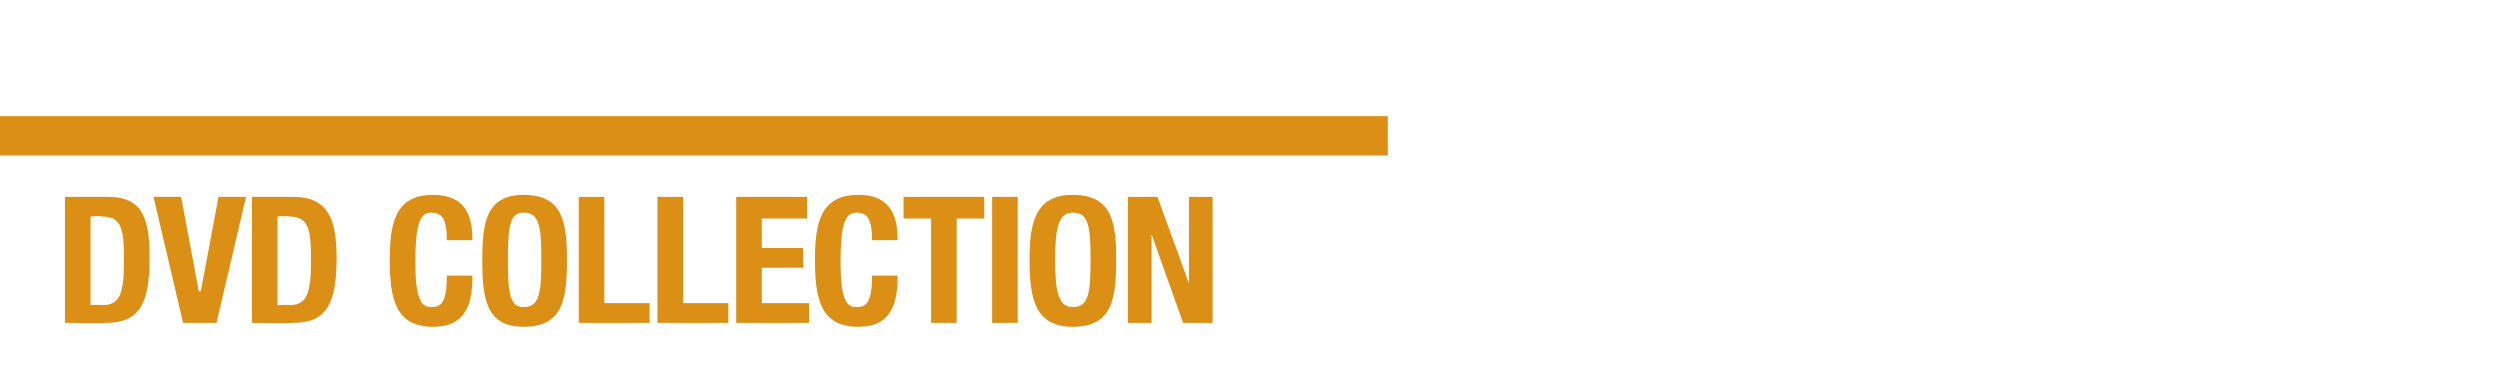
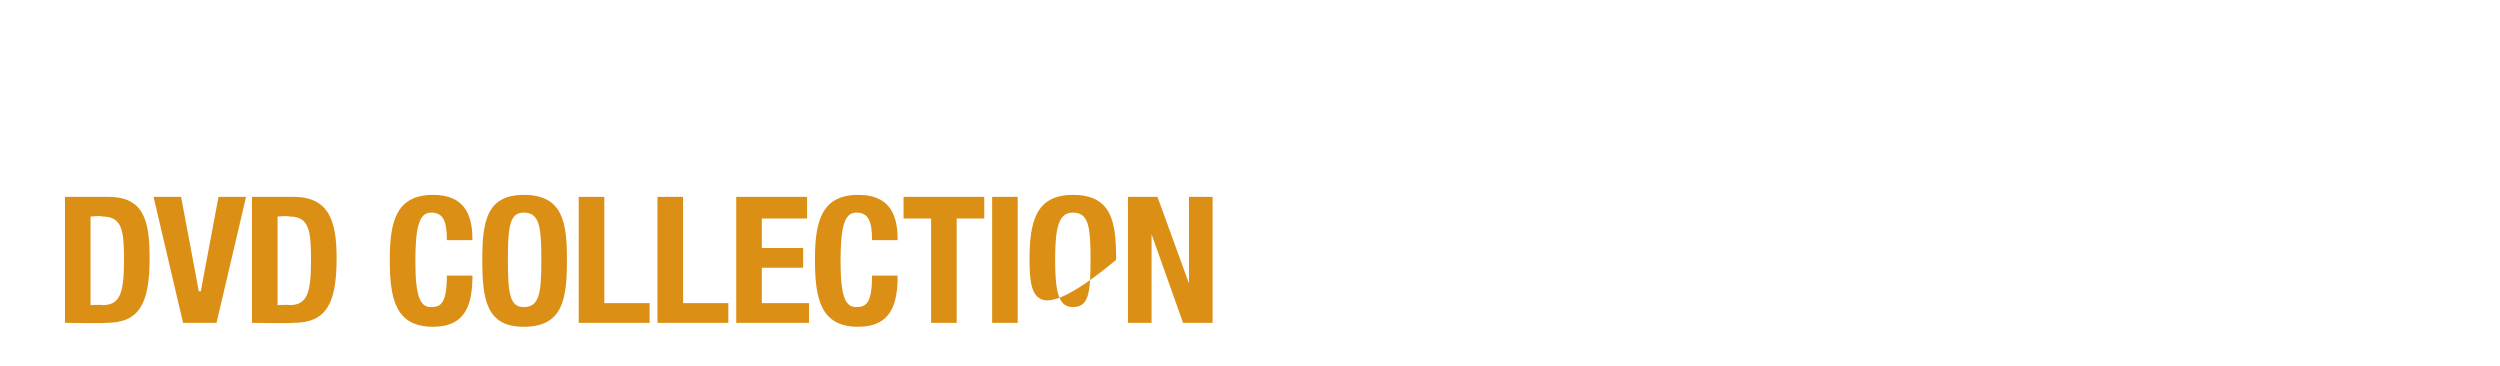
<svg xmlns="http://www.w3.org/2000/svg" version="1.1" width="127px" height="18.6px" viewBox="0 -10 127 18.6" style="top:-10px">
  <desc>DVD COLLECTION</desc>
  <defs />
  <g class="svg-textframe-paragraphrules">
-     <line class="svg-paragraph-ruleabove" y1="-3.1" y2="-3.1" x1="-28.3" x2="70.5" stroke="#db8f14" stroke-width="2" />
-   </g>
+     </g>
  <g id="Polygon296226">
-     <path d="M 3.3 0 C 3.3 0 5.47 0 5.5 0 C 7.3 0 7.6 1.2 7.6 3.1 C 7.6 5.4 7.1 6.4 5.4 6.4 C 5.39 6.43 3.3 6.4 3.3 6.4 L 3.3 0 Z M 4.6 5.5 C 4.6 5.5 5.22 5.47 5.2 5.5 C 6.1 5.5 6.3 4.9 6.3 3.2 C 6.3 1.7 6.2 1 5.2 1 C 5.19 0.95 4.6 1 4.6 1 L 4.6 5.5 Z M 9.2 0 L 10.1 4.8 L 10.2 4.8 L 11.1 0 L 12.5 0 L 11 6.4 L 9.3 6.4 L 7.8 0 L 9.2 0 Z M 12.8 0 C 12.8 0 14.95 0 14.9 0 C 16.7 0 17.1 1.2 17.1 3.1 C 17.1 5.4 16.6 6.4 14.9 6.4 C 14.87 6.43 12.8 6.4 12.8 6.4 L 12.8 0 Z M 14.1 5.5 C 14.1 5.5 14.7 5.47 14.7 5.5 C 15.6 5.5 15.8 4.9 15.8 3.2 C 15.8 1.7 15.7 1 14.7 1 C 14.67 0.95 14.1 1 14.1 1 L 14.1 5.5 Z M 22.7 2.2 C 22.7 1.2 22.5 0.8 21.9 0.8 C 21.3 0.8 21.1 1.5 21.1 3.3 C 21.1 5.2 21.4 5.6 21.9 5.6 C 22.4 5.6 22.7 5.4 22.7 4 C 22.7 4 24 4 24 4 C 24 5.4 23.7 6.6 22 6.6 C 20.1 6.6 19.8 5.2 19.8 3.2 C 19.8 1.3 20.1 -0.1 22 -0.1 C 23.8 -0.1 24 1.2 24 2.2 C 24 2.2 22.7 2.2 22.7 2.2 Z M 26.6 -0.1 C 28.6 -0.1 28.8 1.3 28.8 3.2 C 28.8 5.2 28.6 6.6 26.6 6.6 C 24.7 6.6 24.5 5.2 24.5 3.2 C 24.5 1.3 24.7 -0.1 26.6 -0.1 Z M 26.6 5.6 C 27.4 5.6 27.5 4.9 27.5 3.2 C 27.5 1.5 27.4 0.8 26.6 0.8 C 25.9 0.8 25.8 1.5 25.8 3.2 C 25.8 4.9 25.9 5.6 26.6 5.6 Z M 29.4 6.4 L 29.4 0 L 30.7 0 L 30.7 5.4 L 33 5.4 L 33 6.4 L 29.4 6.4 Z M 33.4 6.4 L 33.4 0 L 34.7 0 L 34.7 5.4 L 37 5.4 L 37 6.4 L 33.4 6.4 Z M 41 0 L 41 1.1 L 38.7 1.1 L 38.7 2.6 L 40.8 2.6 L 40.8 3.6 L 38.7 3.6 L 38.7 5.4 L 41.1 5.4 L 41.1 6.4 L 37.4 6.4 L 37.4 0 L 41 0 Z M 44.3 2.2 C 44.3 1.2 44.1 0.8 43.5 0.8 C 42.9 0.8 42.7 1.5 42.7 3.3 C 42.7 5.2 43 5.6 43.5 5.6 C 44 5.6 44.3 5.4 44.3 4 C 44.3 4 45.6 4 45.6 4 C 45.6 5.4 45.3 6.6 43.6 6.6 C 41.7 6.6 41.4 5.2 41.4 3.2 C 41.4 1.3 41.7 -0.1 43.6 -0.1 C 45.4 -0.1 45.6 1.2 45.6 2.2 C 45.6 2.2 44.3 2.2 44.3 2.2 Z M 50 0 L 50 1.1 L 48.6 1.1 L 48.6 6.4 L 47.3 6.4 L 47.3 1.1 L 45.9 1.1 L 45.9 0 L 50 0 Z M 50.4 6.4 L 50.4 0 L 51.7 0 L 51.7 6.4 L 50.4 6.4 Z M 54.5 -0.1 C 56.5 -0.1 56.7 1.3 56.7 3.2 C 56.7 5.2 56.5 6.6 54.5 6.6 C 52.6 6.6 52.3 5.2 52.3 3.2 C 52.3 1.3 52.6 -0.1 54.5 -0.1 Z M 54.5 5.6 C 55.3 5.6 55.4 4.9 55.4 3.2 C 55.4 1.5 55.3 0.8 54.5 0.8 C 53.8 0.8 53.6 1.5 53.6 3.2 C 53.6 4.9 53.8 5.6 54.5 5.6 Z M 58.8 0 L 60.4 4.4 L 60.4 4.4 L 60.4 0 L 61.6 0 L 61.6 6.4 L 60.1 6.4 L 58.5 1.9 L 58.5 1.9 L 58.5 6.4 L 57.3 6.4 L 57.3 0 L 58.8 0 Z " stroke="none" fill="#db8f14" />
+     <path d="M 3.3 0 C 3.3 0 5.47 0 5.5 0 C 7.3 0 7.6 1.2 7.6 3.1 C 7.6 5.4 7.1 6.4 5.4 6.4 C 5.39 6.43 3.3 6.4 3.3 6.4 L 3.3 0 Z M 4.6 5.5 C 4.6 5.5 5.22 5.47 5.2 5.5 C 6.1 5.5 6.3 4.9 6.3 3.2 C 6.3 1.7 6.2 1 5.2 1 C 5.19 0.95 4.6 1 4.6 1 L 4.6 5.5 Z M 9.2 0 L 10.1 4.8 L 10.2 4.8 L 11.1 0 L 12.5 0 L 11 6.4 L 9.3 6.4 L 7.8 0 L 9.2 0 Z M 12.8 0 C 12.8 0 14.95 0 14.9 0 C 16.7 0 17.1 1.2 17.1 3.1 C 17.1 5.4 16.6 6.4 14.9 6.4 C 14.87 6.43 12.8 6.4 12.8 6.4 L 12.8 0 Z M 14.1 5.5 C 14.1 5.5 14.7 5.47 14.7 5.5 C 15.6 5.5 15.8 4.9 15.8 3.2 C 15.8 1.7 15.7 1 14.7 1 C 14.67 0.95 14.1 1 14.1 1 L 14.1 5.5 Z M 22.7 2.2 C 22.7 1.2 22.5 0.8 21.9 0.8 C 21.3 0.8 21.1 1.5 21.1 3.3 C 21.1 5.2 21.4 5.6 21.9 5.6 C 22.4 5.6 22.7 5.4 22.7 4 C 22.7 4 24 4 24 4 C 24 5.4 23.7 6.6 22 6.6 C 20.1 6.6 19.8 5.2 19.8 3.2 C 19.8 1.3 20.1 -0.1 22 -0.1 C 23.8 -0.1 24 1.2 24 2.2 C 24 2.2 22.7 2.2 22.7 2.2 Z M 26.6 -0.1 C 28.6 -0.1 28.8 1.3 28.8 3.2 C 28.8 5.2 28.6 6.6 26.6 6.6 C 24.7 6.6 24.5 5.2 24.5 3.2 C 24.5 1.3 24.7 -0.1 26.6 -0.1 Z M 26.6 5.6 C 27.4 5.6 27.5 4.9 27.5 3.2 C 27.5 1.5 27.4 0.8 26.6 0.8 C 25.9 0.8 25.8 1.5 25.8 3.2 C 25.8 4.9 25.9 5.6 26.6 5.6 Z M 29.4 6.4 L 29.4 0 L 30.7 0 L 30.7 5.4 L 33 5.4 L 33 6.4 L 29.4 6.4 Z M 33.4 6.4 L 33.4 0 L 34.7 0 L 34.7 5.4 L 37 5.4 L 37 6.4 L 33.4 6.4 Z M 41 0 L 41 1.1 L 38.7 1.1 L 38.7 2.6 L 40.8 2.6 L 40.8 3.6 L 38.7 3.6 L 38.7 5.4 L 41.1 5.4 L 41.1 6.4 L 37.4 6.4 L 37.4 0 L 41 0 Z M 44.3 2.2 C 44.3 1.2 44.1 0.8 43.5 0.8 C 42.9 0.8 42.7 1.5 42.7 3.3 C 42.7 5.2 43 5.6 43.5 5.6 C 44 5.6 44.3 5.4 44.3 4 C 44.3 4 45.6 4 45.6 4 C 45.6 5.4 45.3 6.6 43.6 6.6 C 41.7 6.6 41.4 5.2 41.4 3.2 C 41.4 1.3 41.7 -0.1 43.6 -0.1 C 45.4 -0.1 45.6 1.2 45.6 2.2 C 45.6 2.2 44.3 2.2 44.3 2.2 Z M 50 0 L 50 1.1 L 48.6 1.1 L 48.6 6.4 L 47.3 6.4 L 47.3 1.1 L 45.9 1.1 L 45.9 0 L 50 0 Z M 50.4 6.4 L 50.4 0 L 51.7 0 L 51.7 6.4 L 50.4 6.4 Z M 54.5 -0.1 C 56.5 -0.1 56.7 1.3 56.7 3.2 C 52.6 6.6 52.3 5.2 52.3 3.2 C 52.3 1.3 52.6 -0.1 54.5 -0.1 Z M 54.5 5.6 C 55.3 5.6 55.4 4.9 55.4 3.2 C 55.4 1.5 55.3 0.8 54.5 0.8 C 53.8 0.8 53.6 1.5 53.6 3.2 C 53.6 4.9 53.8 5.6 54.5 5.6 Z M 58.8 0 L 60.4 4.4 L 60.4 4.4 L 60.4 0 L 61.6 0 L 61.6 6.4 L 60.1 6.4 L 58.5 1.9 L 58.5 1.9 L 58.5 6.4 L 57.3 6.4 L 57.3 0 L 58.8 0 Z " stroke="none" fill="#db8f14" />
  </g>
</svg>